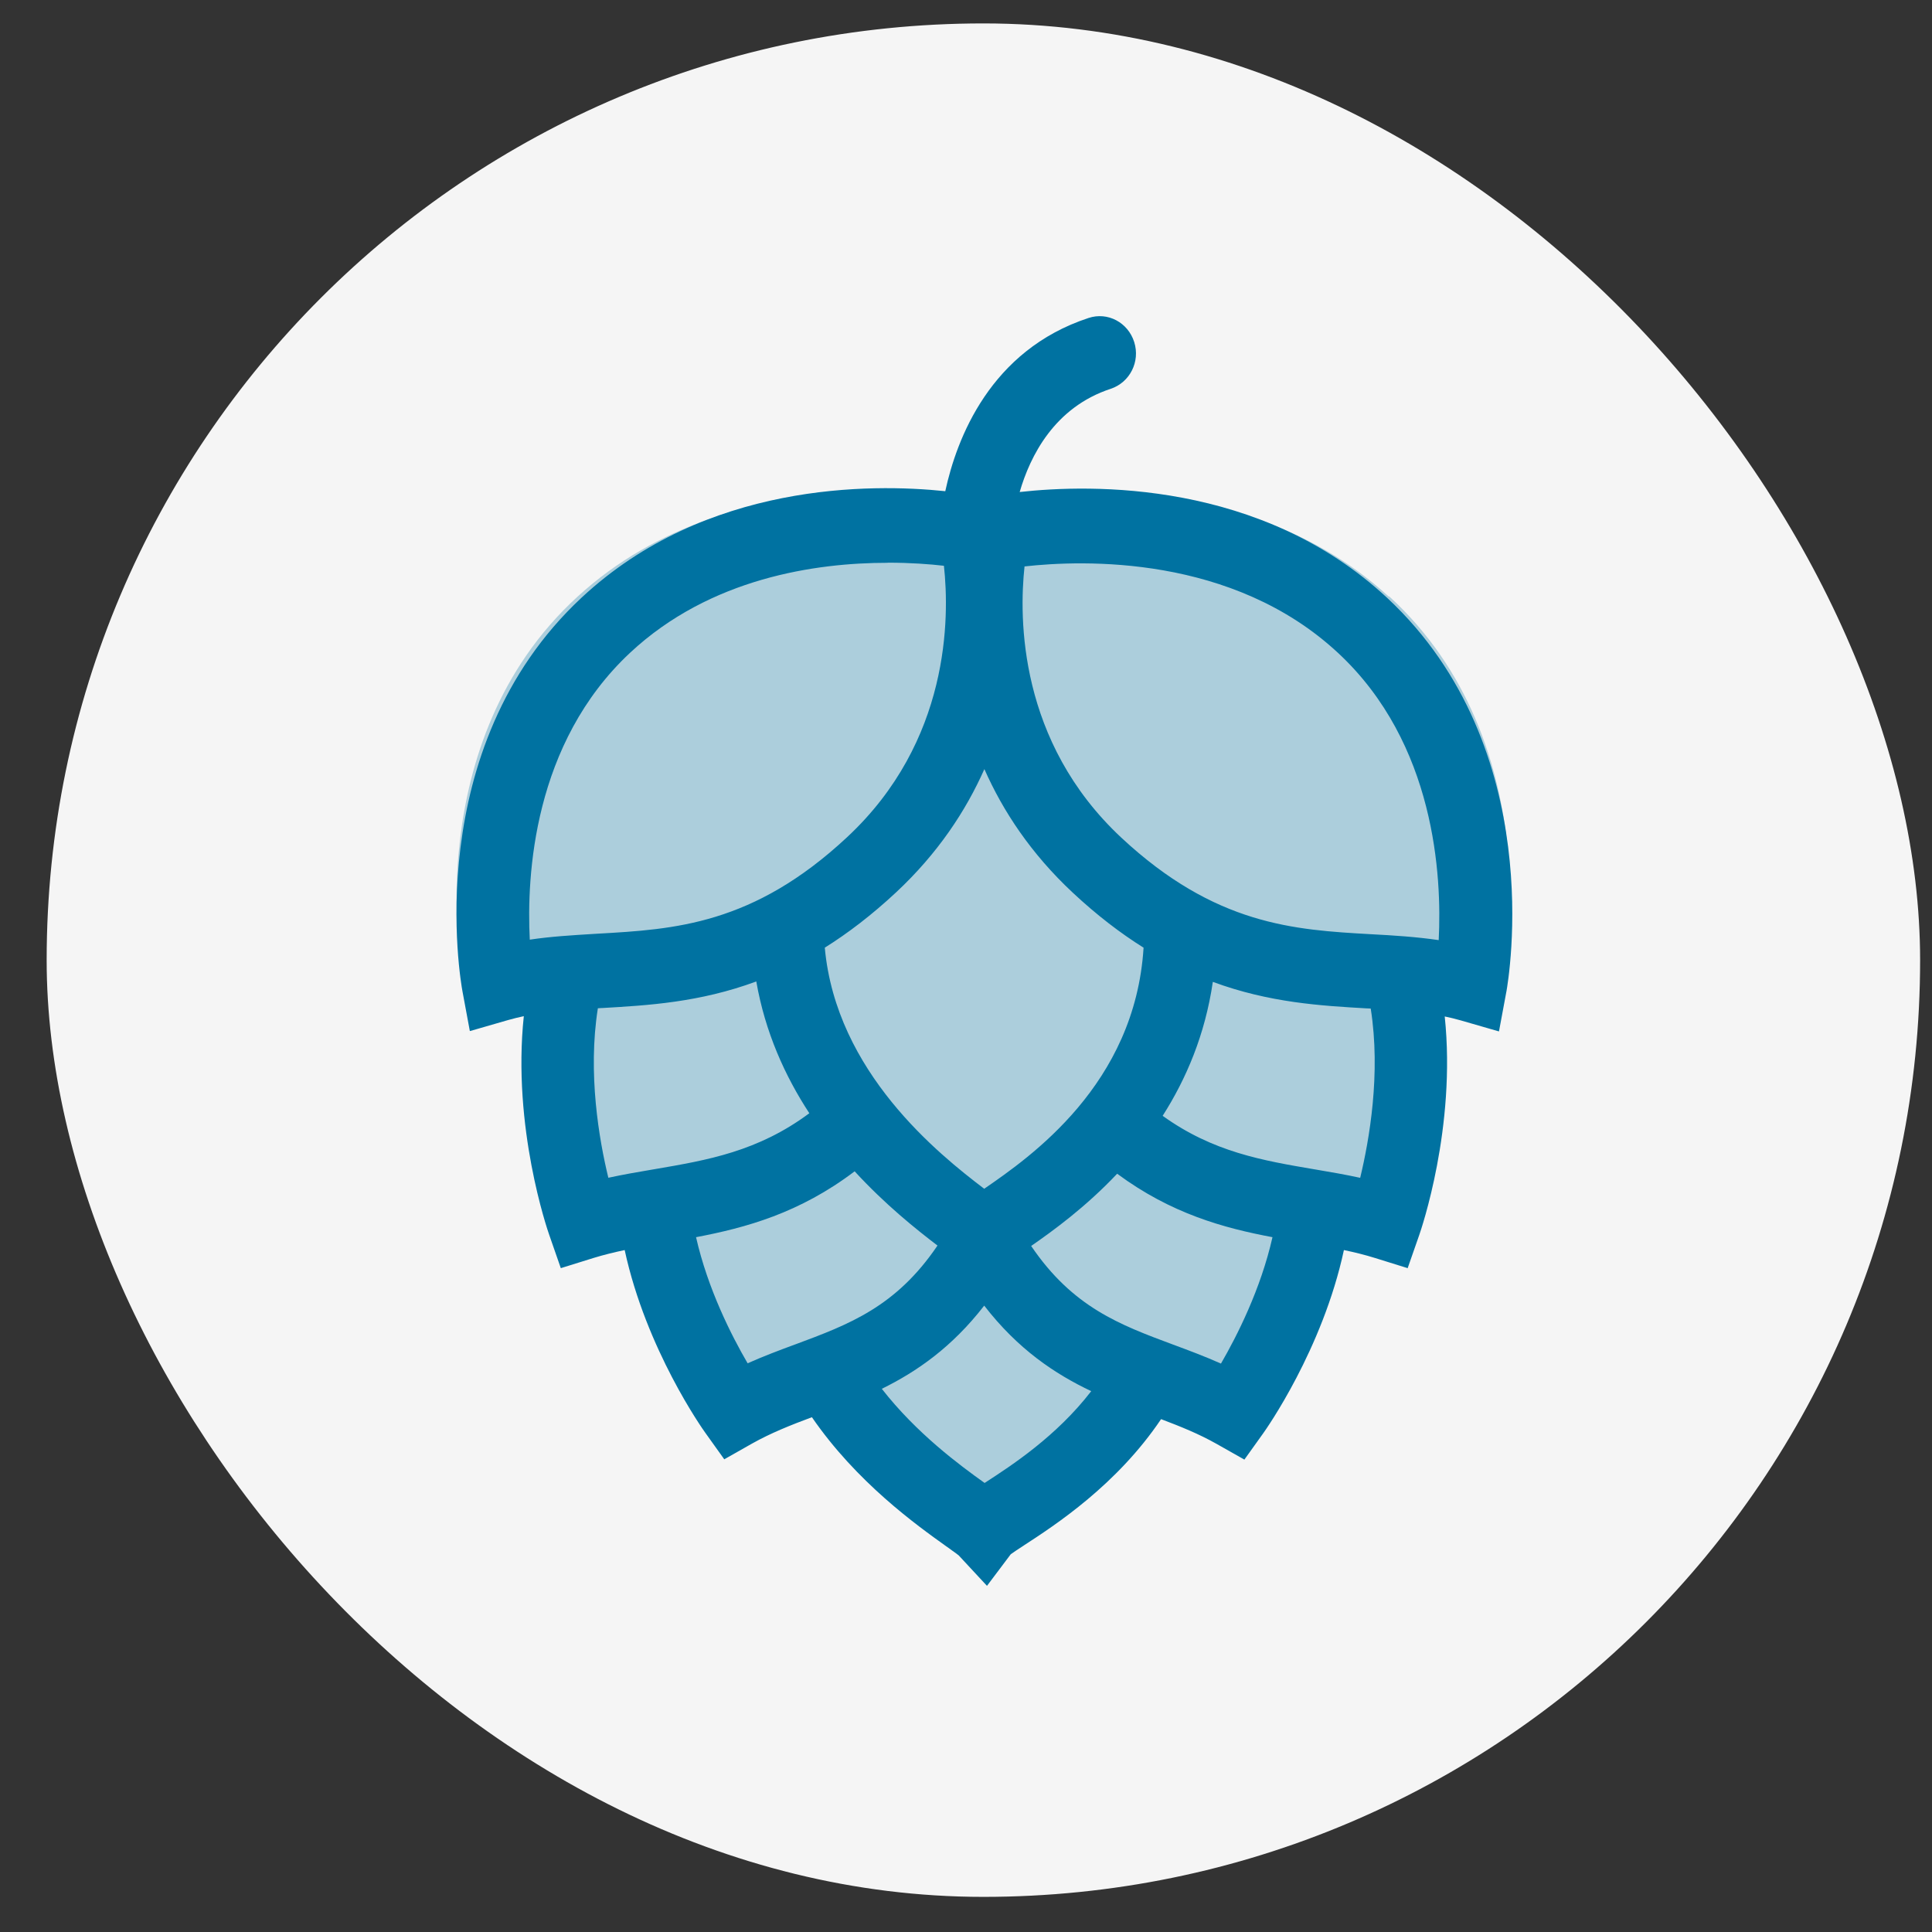
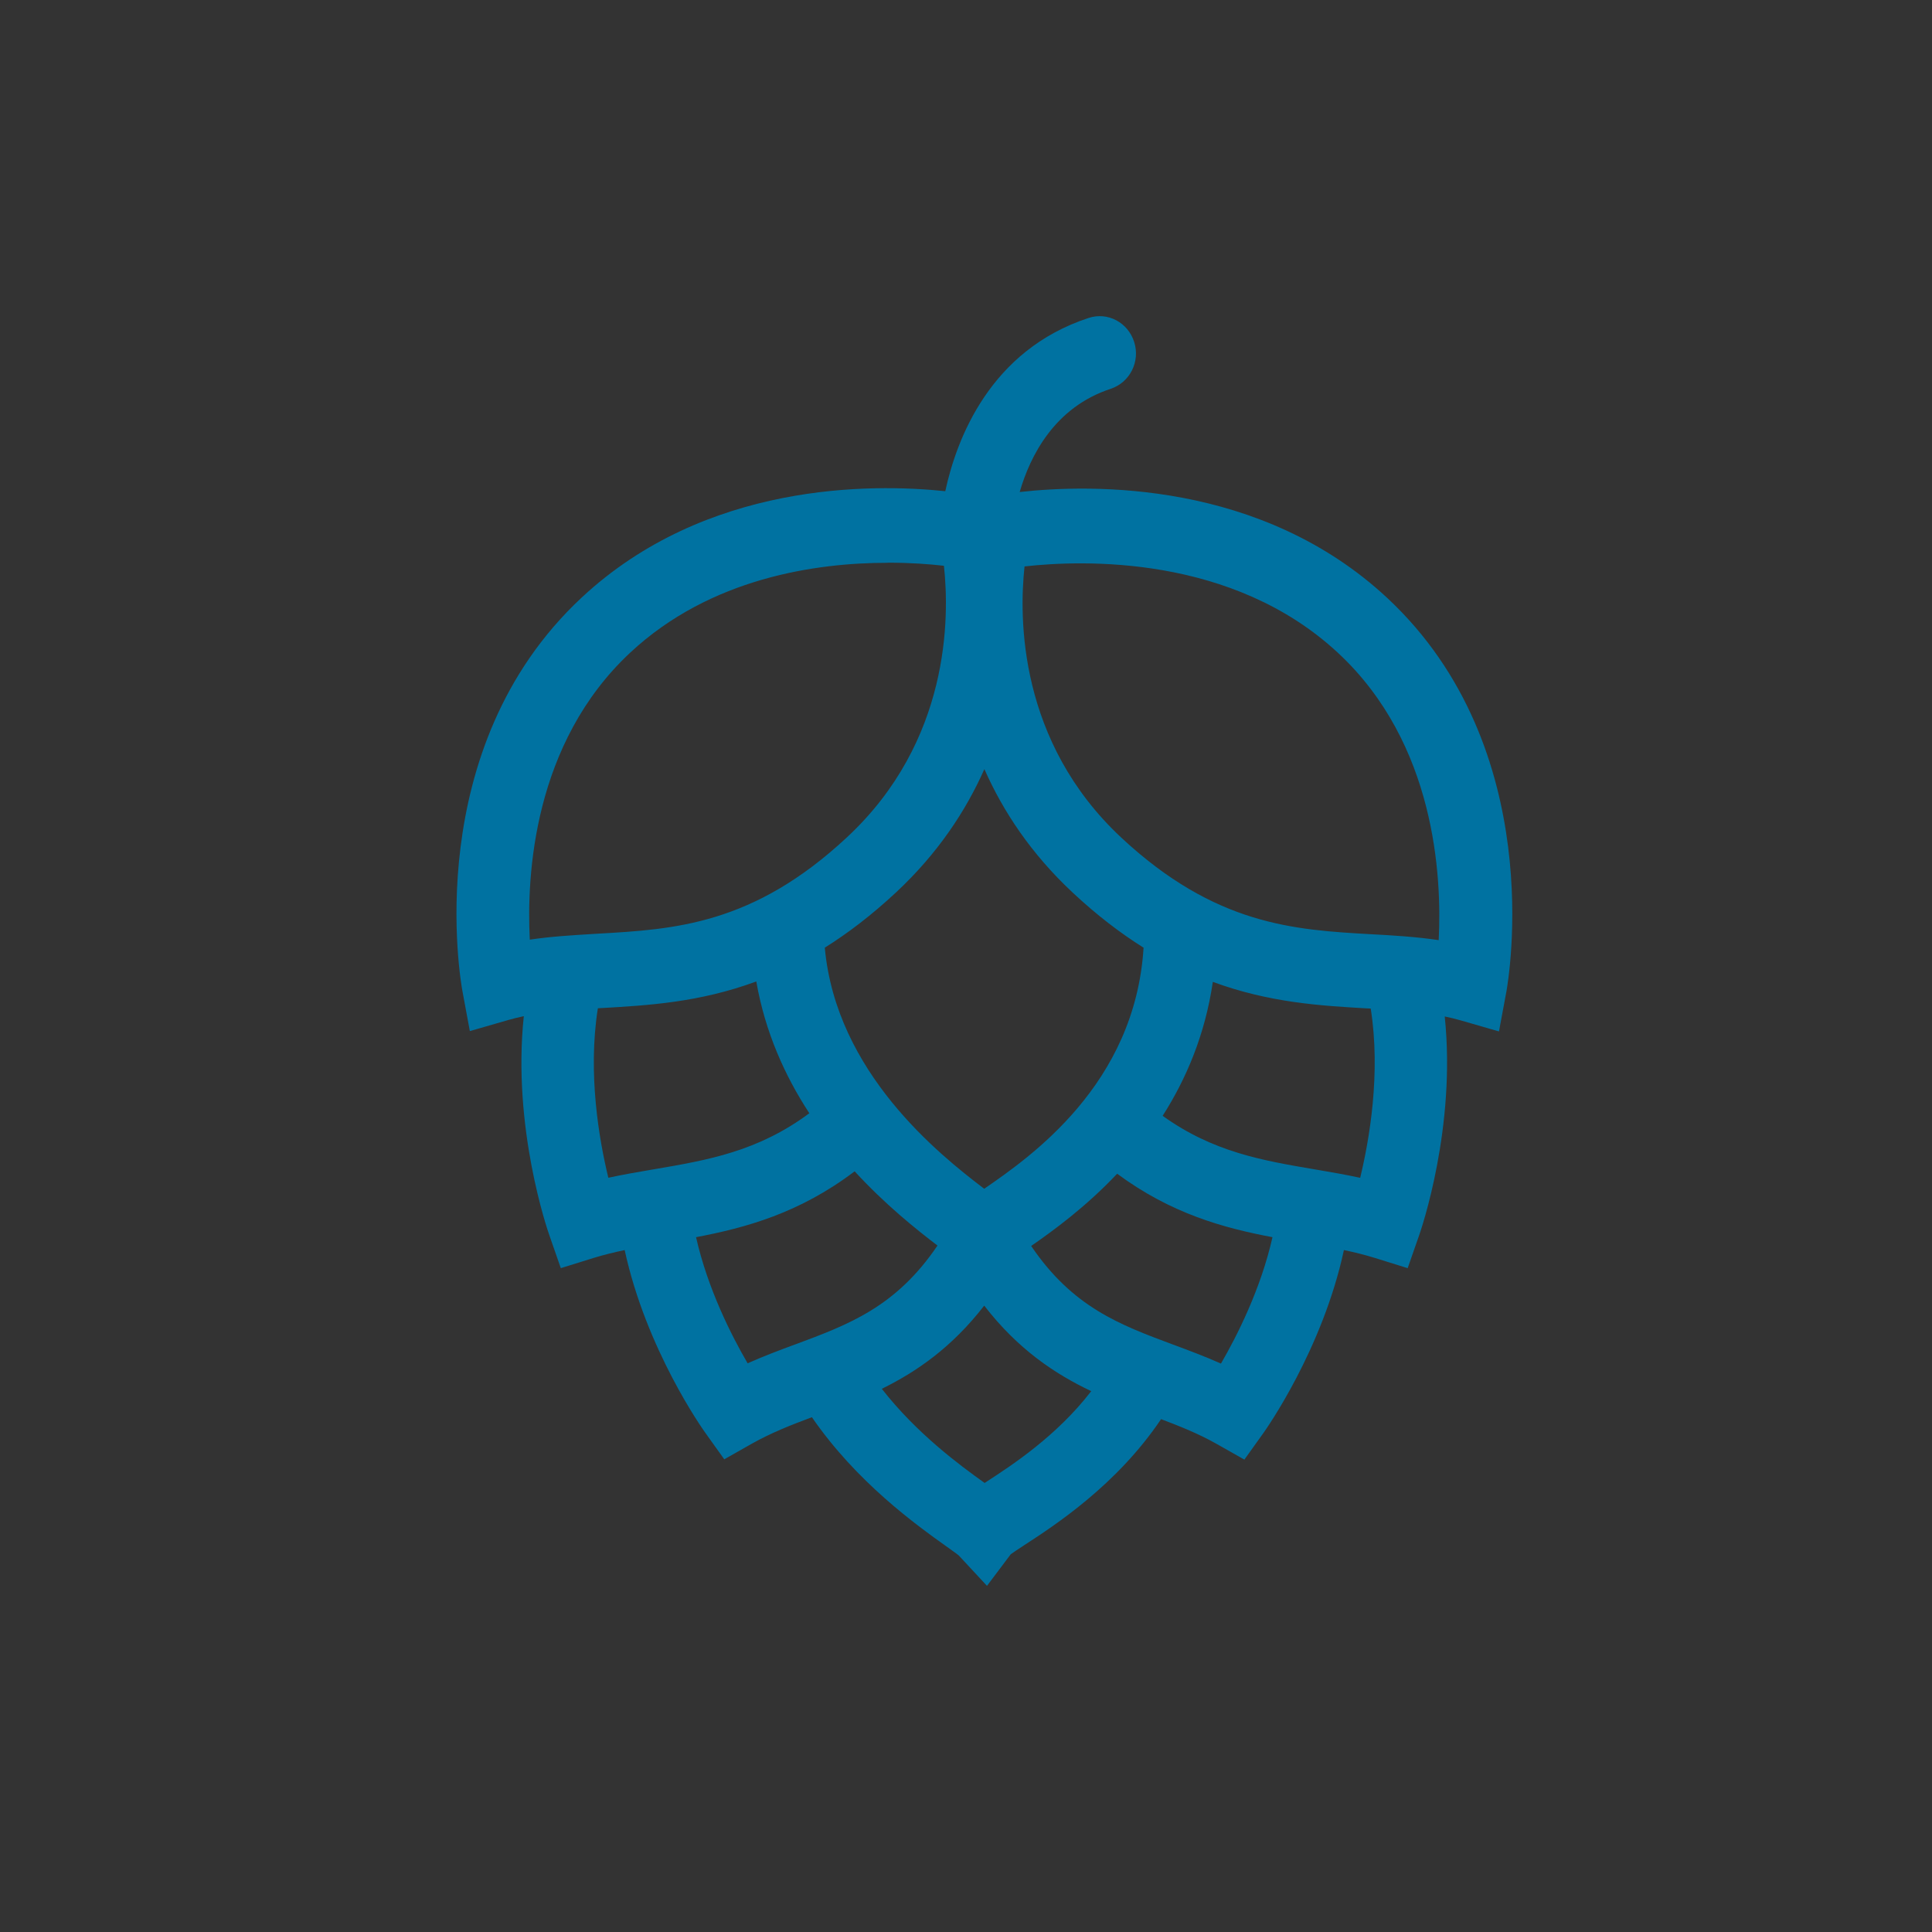
<svg xmlns="http://www.w3.org/2000/svg" width="33" height="33" viewBox="0 0 33 33" fill="none">
  <rect x="0" y="0" width="33" height="33" fill="#333333" stroke="none" />
-   <rect x="0.797" y="0.4" width="32" height="32" rx="16" fill="#F5F5F5" />
-   <path opacity="0.3" d="M23.719 10.188C20.996 7.696 16.957 8.537 16.957 8.537C16.957 8.537 16.938 8.615 16.916 8.758C16.834 8.765 16.752 8.784 16.675 8.813C16.648 8.639 16.627 8.539 16.627 8.539C16.627 8.539 12.588 7.698 9.865 10.191C7.142 12.681 7.891 16.633 7.891 16.633C8.371 16.498 8.86 16.449 9.364 16.415C9.383 16.515 9.407 16.614 9.434 16.711L9.142 16.566C8.653 18.663 9.455 20.903 9.455 20.903C9.894 20.77 10.342 20.692 10.797 20.615C10.807 20.637 10.814 20.659 10.824 20.678L10.759 20.673C10.983 22.593 12.222 24.288 12.222 24.288C12.795 23.968 13.393 23.784 13.988 23.559C13.998 23.576 14.012 23.588 14.024 23.605H13.918C14.887 25.256 16.6 26.199 16.793 26.4C16.945 26.204 18.434 25.53 19.434 24.123C19.581 23.995 19.699 23.825 19.779 23.624C20.314 23.823 20.851 24 21.367 24.288C21.367 24.288 22.608 22.589 22.832 20.666L22.608 20.685C22.627 20.656 22.644 20.625 22.658 20.593C23.157 20.675 23.649 20.756 24.133 20.901C24.133 20.901 24.96 18.59 24.422 16.464L24.297 16.532C24.297 16.512 24.302 16.495 24.302 16.476C24.302 16.456 24.299 16.439 24.299 16.42C24.779 16.451 25.244 16.502 25.702 16.631C25.702 16.631 26.454 12.679 23.728 10.186L23.719 10.188Z" fill="#0072A1" />
  <path fill-rule="evenodd" clip-rule="evenodd" d="M16.146 8.39C16.34 7.493 16.912 5.983 18.594 5.431C18.921 5.323 19.267 5.508 19.373 5.842C19.479 6.177 19.299 6.532 18.972 6.641C18.012 6.956 17.596 7.786 17.417 8.404C18.639 8.268 21.538 8.203 23.697 10.215C26.452 12.787 25.765 16.736 25.731 16.935L25.73 16.938L25.604 17.616H25.598L24.95 17.429C24.86 17.403 24.769 17.381 24.677 17.362C24.876 19.256 24.271 21.012 24.241 21.097L24.044 21.661L23.485 21.487C23.312 21.433 23.136 21.39 22.955 21.352C22.59 23.051 21.621 24.42 21.575 24.484L21.255 24.931L20.779 24.662C20.478 24.492 20.163 24.365 19.832 24.24C19.073 25.367 18.025 26.048 17.49 26.396L17.49 26.396L17.486 26.399C17.407 26.45 17.313 26.512 17.265 26.547L16.861 27.084L16.858 27.087L16.375 26.567C16.349 26.546 16.313 26.52 16.268 26.488C16.24 26.468 16.21 26.446 16.177 26.422L16.172 26.419C15.65 26.046 14.635 25.321 13.868 24.207C13.509 24.341 13.17 24.475 12.846 24.657L12.371 24.926L12.05 24.477C12.003 24.413 11.037 23.048 10.67 21.352C10.49 21.39 10.314 21.433 10.141 21.486L9.579 21.661L9.383 21.098C9.353 21.014 8.746 19.254 8.947 17.357C8.857 17.376 8.768 17.398 8.68 17.423L8.032 17.61H8.025L7.899 16.931C7.868 16.763 7.164 12.791 9.933 10.209C12.053 8.231 14.887 8.258 16.146 8.39ZM9.579 21.661L9.579 21.661L9.581 21.666L9.579 21.661ZM12.371 24.926L12.369 24.927H12.371L12.371 24.926ZM21.255 24.931L21.253 24.934L21.256 24.932L21.255 24.931ZM24.044 21.661L24.043 21.664L24.048 21.662L24.044 21.661ZM23.355 17.224L23.413 17.227C23.588 18.338 23.389 19.469 23.233 20.118C22.984 20.064 22.738 20.021 22.494 19.98L22.494 19.98L22.494 19.98L22.453 19.973L22.452 19.973C21.565 19.822 20.721 19.679 19.859 19.059C20.26 18.431 20.584 17.674 20.716 16.771C21.685 17.129 22.569 17.179 23.346 17.224L23.348 17.224L23.355 17.224ZM18.322 15.246C18.736 15.633 19.14 15.941 19.533 16.187C19.387 18.525 17.596 19.764 16.811 20.305C16.033 19.714 14.282 18.315 14.088 16.187C14.484 15.939 14.891 15.629 15.308 15.24C16.019 14.576 16.497 13.851 16.814 13.137C17.13 13.853 17.609 14.58 18.322 15.246ZM12.918 16.764C11.947 17.123 11.062 17.173 10.284 17.218L10.282 17.218L10.274 17.218L10.212 17.222C10.036 18.333 10.233 19.467 10.391 20.117C10.64 20.063 10.887 20.02 11.13 19.979L11.172 19.972L11.178 19.971C12.084 19.816 12.943 19.67 13.824 19.015C13.409 18.381 13.069 17.631 12.918 16.764ZM10.764 11.148C12.134 9.87 13.938 9.613 15.162 9.613V9.611C15.551 9.611 15.884 9.636 16.123 9.664C16.22 10.548 16.226 12.662 14.471 14.298C12.865 15.798 11.515 15.874 10.208 15.948L10.208 15.948L10.126 15.953C9.772 15.975 9.41 15.996 9.049 16.05C8.993 14.954 9.108 12.694 10.764 11.148ZM20.041 22.968C19.128 22.629 18.324 22.33 17.613 21.282C17.986 21.023 18.541 20.621 19.082 20.048C20.004 20.731 20.905 20.976 21.735 21.132C21.534 22.022 21.128 22.82 20.855 23.291C20.581 23.169 20.308 23.067 20.041 22.968ZM11.889 21.132C12.738 20.971 13.657 20.721 14.598 20.007C15.119 20.574 15.646 20.995 16.013 21.275C15.302 22.325 14.499 22.623 13.585 22.963L13.584 22.963C13.316 23.062 13.044 23.164 12.77 23.286C12.496 22.816 12.09 22.019 11.889 21.132ZM16.811 22.301C16.258 23.015 15.657 23.429 15.062 23.722C15.656 24.483 16.389 25.024 16.818 25.33C16.82 25.33 16.822 25.328 16.825 25.326L16.827 25.324C17.278 25.032 18.043 24.535 18.639 23.762C18.018 23.467 17.389 23.048 16.811 22.301ZM17.5 9.673C17.404 10.556 17.397 12.668 19.152 14.307C20.758 15.804 22.108 15.883 23.415 15.957C23.796 15.977 24.185 16.001 24.574 16.058C24.63 14.962 24.515 12.7 22.86 11.157C21.053 9.472 18.492 9.564 17.5 9.675V9.673Z" fill="#0072A1" />
</svg>